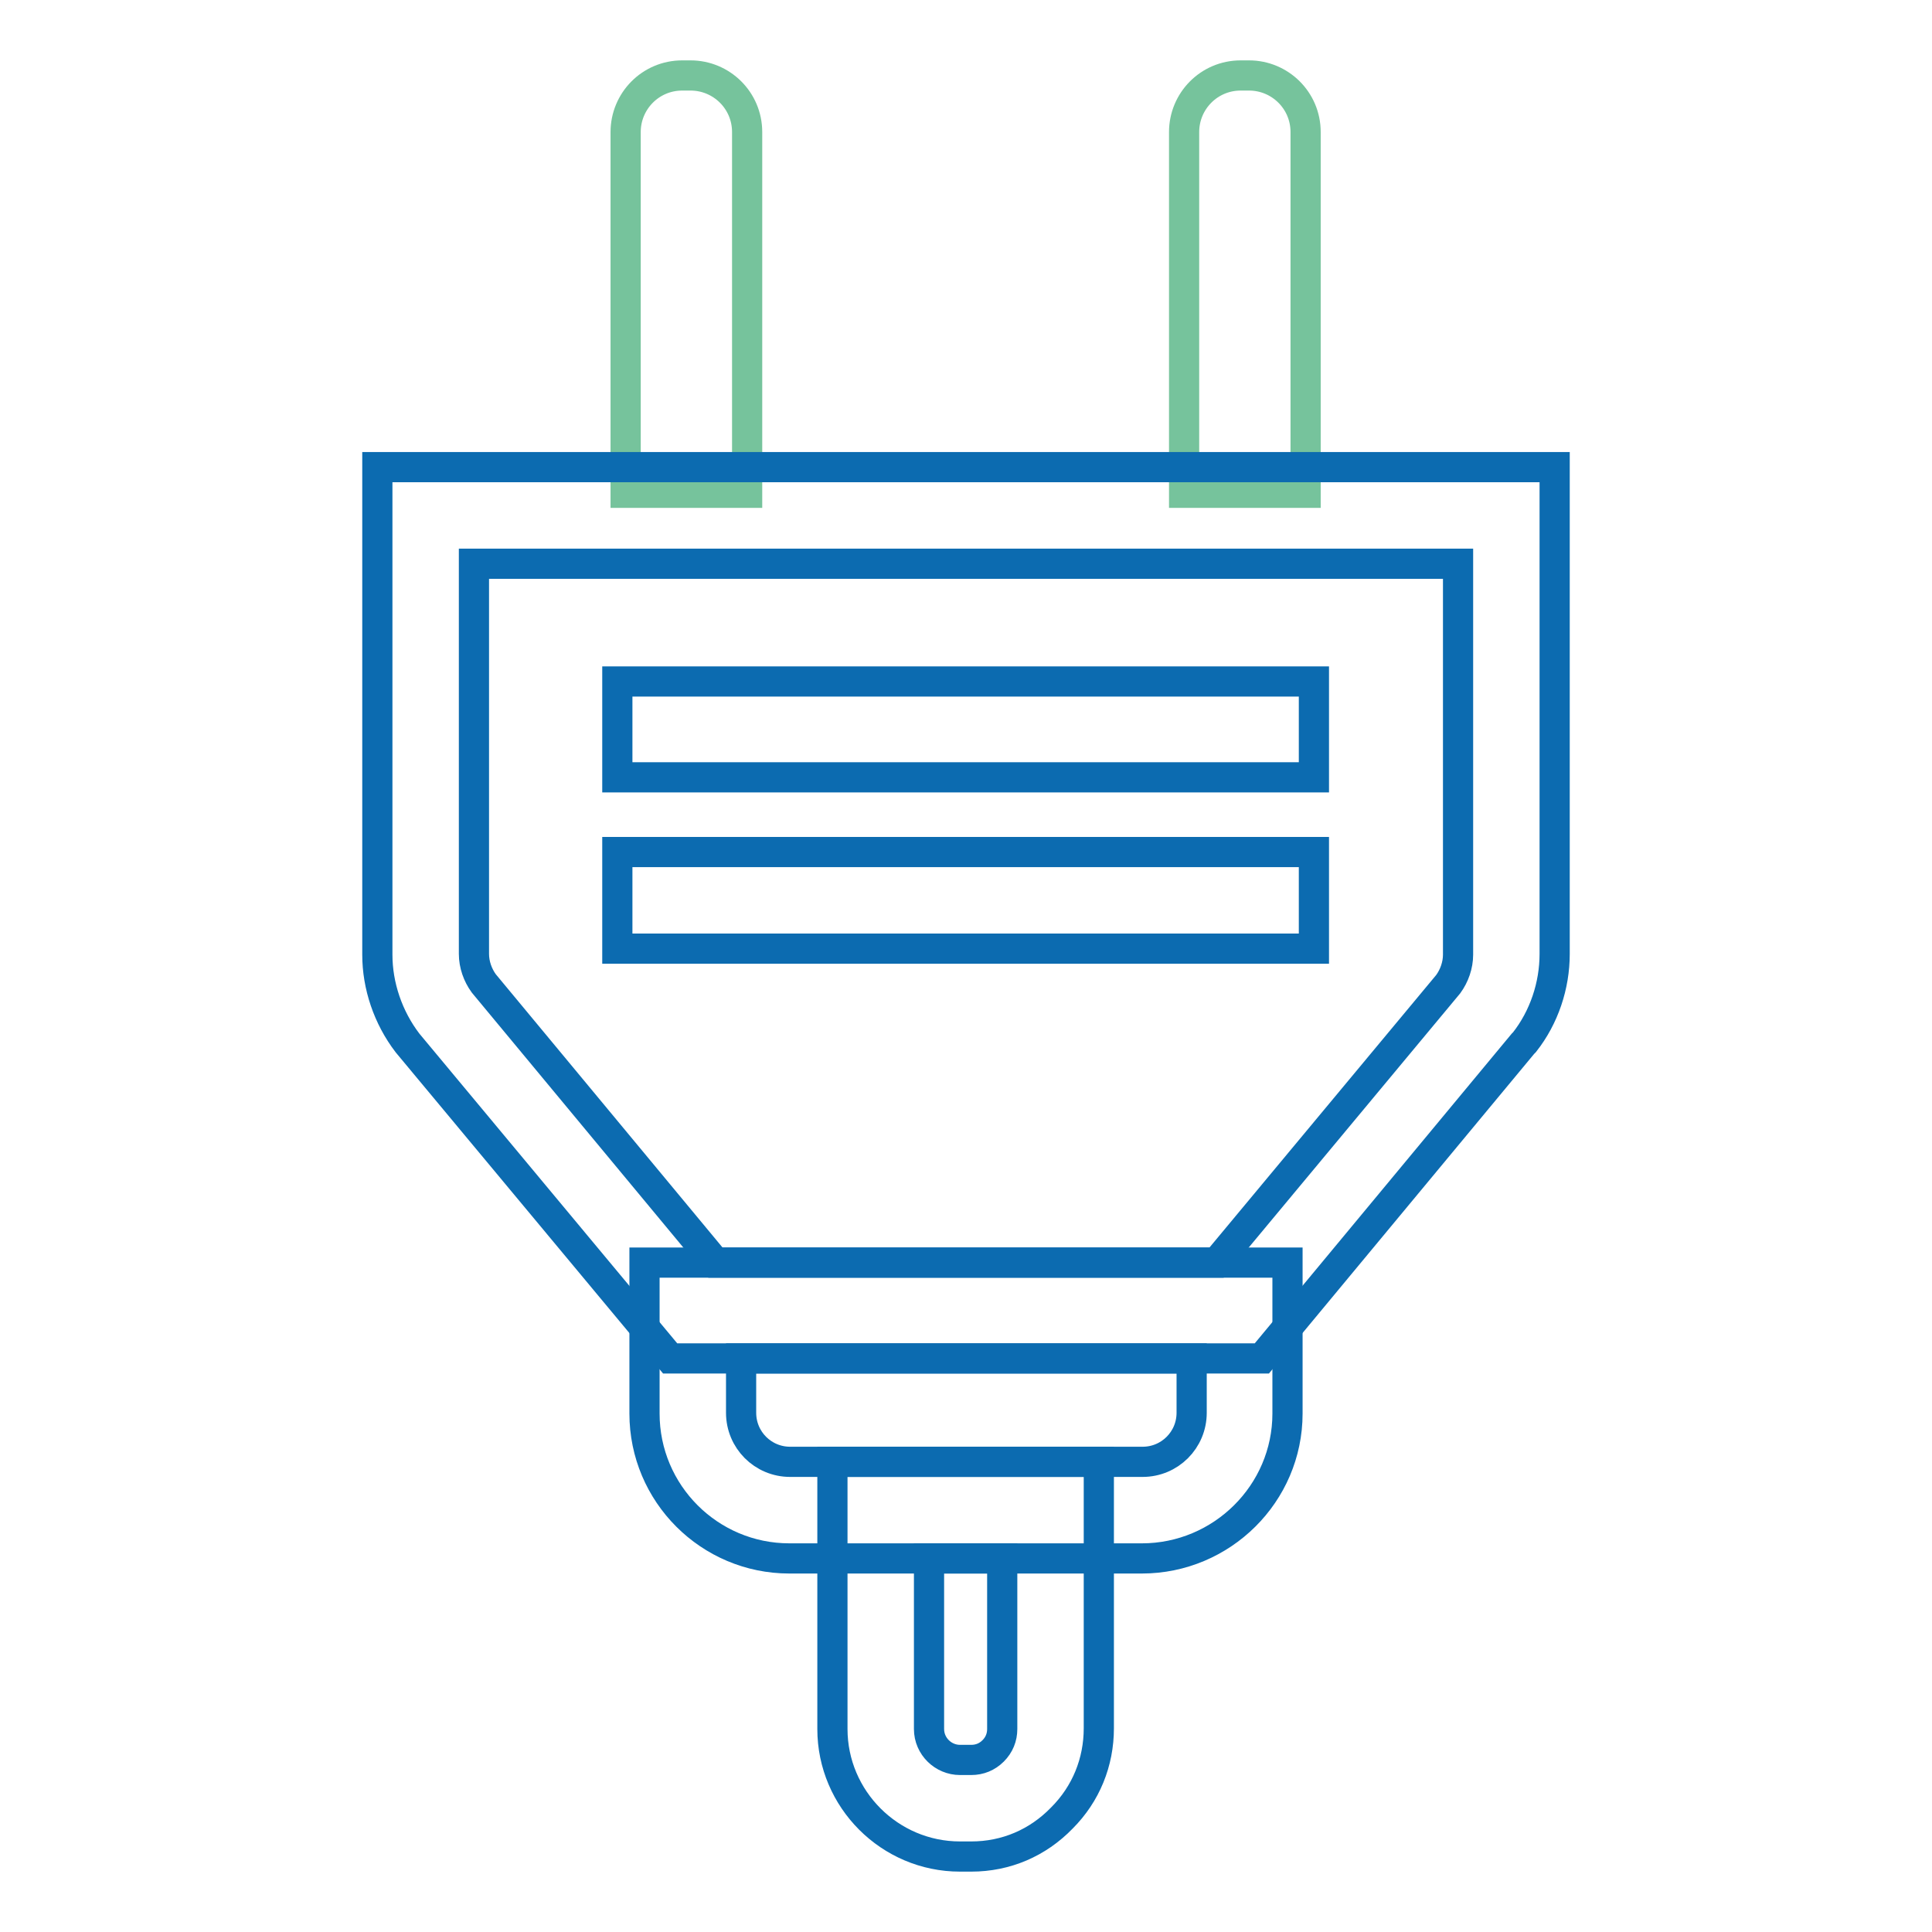
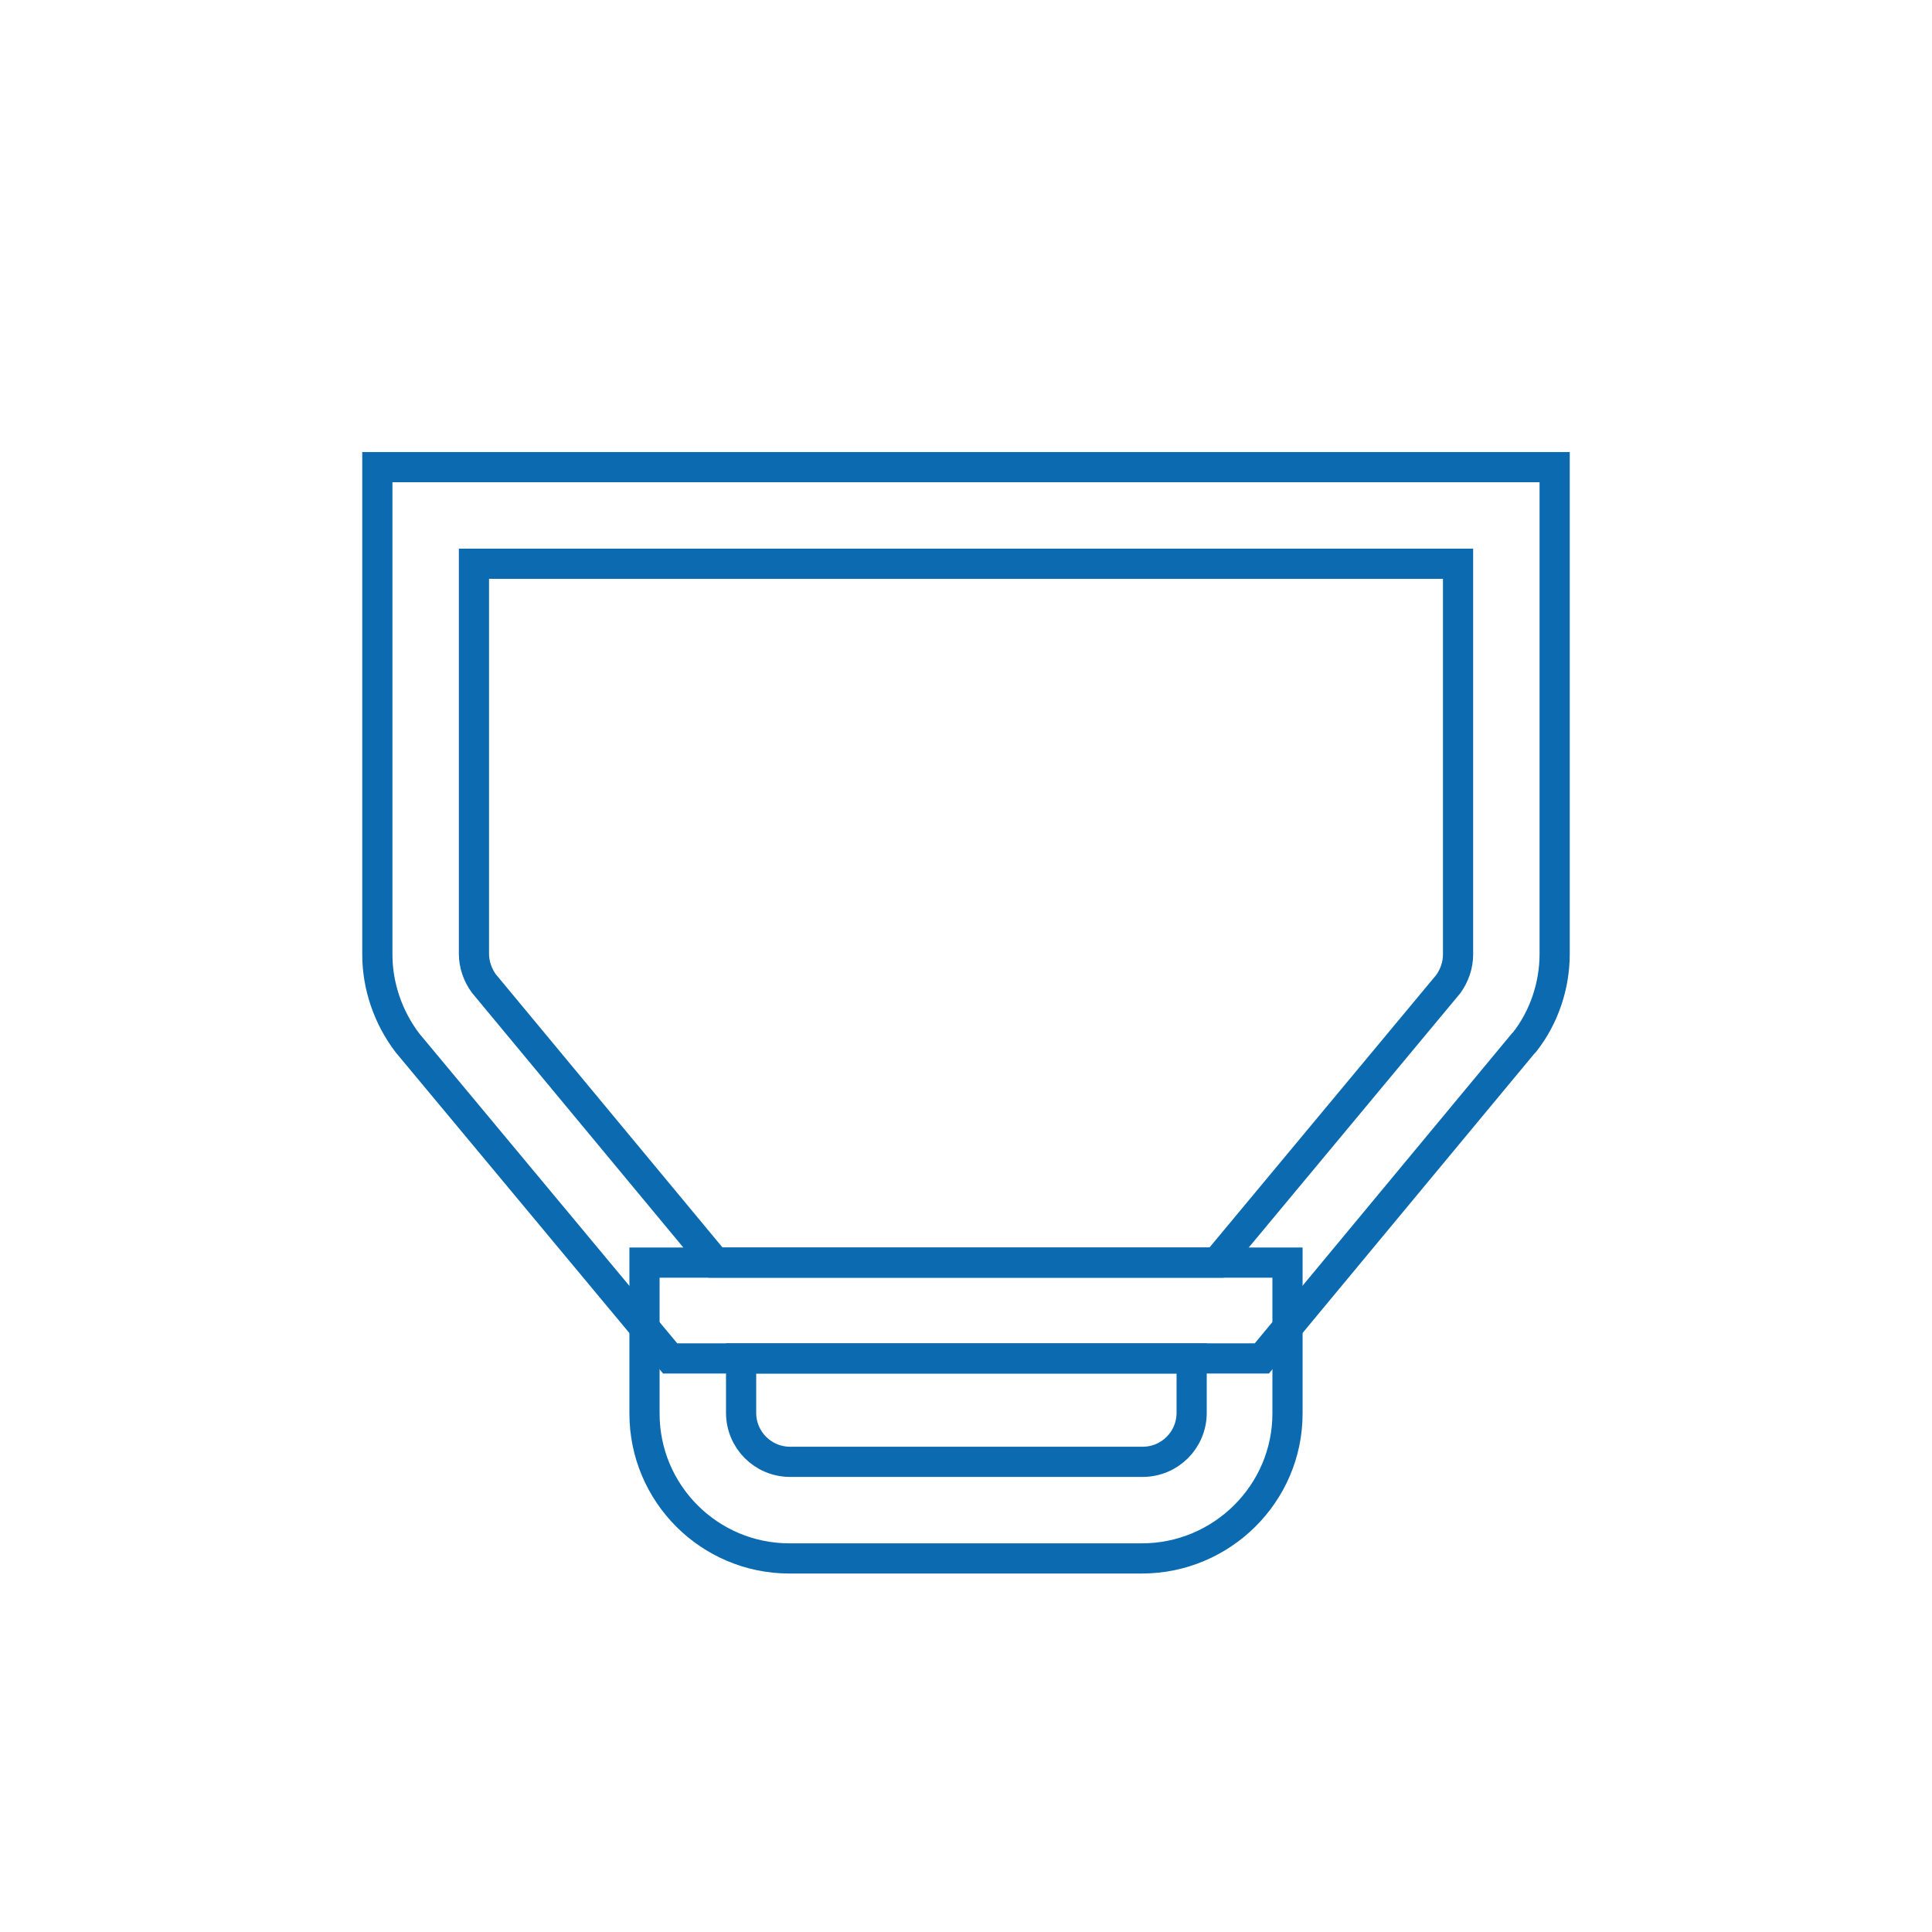
<svg xmlns="http://www.w3.org/2000/svg" version="1.1" x="0px" y="0px" viewBox="0 0 256 256" enable-background="new 0 0 256 256" xml:space="preserve">
  <g>
-     <path stroke-width="4" fill-opacity="0" stroke="#0c6bb0" d="M81.8,112.9h92.3v12.8H81.8V112.9z M81.8,90.3h92.3V103H81.8V90.3z" />
-     <path stroke-width="4" fill-opacity="0" stroke="#76c39c" d="M173,65.3h-16.1V17.5c0-4.1,3.3-7.5,7.5-7.5h1.1c4.1,0,7.5,3.3,7.5,7.5V65.3z M99,65.3H82.9V17.5 c0-4.1,3.3-7.5,7.5-7.5h1.1c4.1,0,7.5,3.3,7.5,7.5V65.3z" />
    <path stroke-width="4" fill-opacity="0" stroke="#0c6bb0" d="M167.2,180H88.8L54,138.2c-2.6-3.4-4-7.6-4-11.7V61.9h156v64.5c0,4.2-1.4,8.4-4,11.7l-0.2,0.2L167.2,180 L167.2,180z M94.8,167.3h66.4l30.7-36.9c0.8-1.1,1.3-2.5,1.3-3.9V74.7H62.8v51.7c0,1.4,0.5,2.8,1.3,3.9L94.8,167.3z" />
    <path stroke-width="4" fill-opacity="0" stroke="#0c6bb0" d="M151.3,206.5h-46.7c-10.6,0-19.2-8.6-19.2-19.2v-20h85.2v20C170.6,197.9,161.9,206.5,151.3,206.5z  M98.2,180v7.2c0,3.6,2.9,6.5,6.5,6.5h46.7c3.6,0,6.5-2.9,6.5-6.5V180H98.2z" />
-     <path stroke-width="4" fill-opacity="0" stroke="#0c6bb0" d="M128.7,246h-1.5c-9.3,0-16.9-7.6-16.9-16.9v-35.4h35.3v35.3c0,4.5-1.7,8.7-4.9,11.9 C137.5,244.2,133.3,246,128.7,246L128.7,246z M123.1,206.5v22.6c0,2.3,1.9,4.1,4.1,4.1h1.5c1.1,0,2.1-0.4,2.9-1.2 c0.8-0.8,1.2-1.8,1.2-2.9v-22.6L123.1,206.5L123.1,206.5z" />
  </g>
</svg>